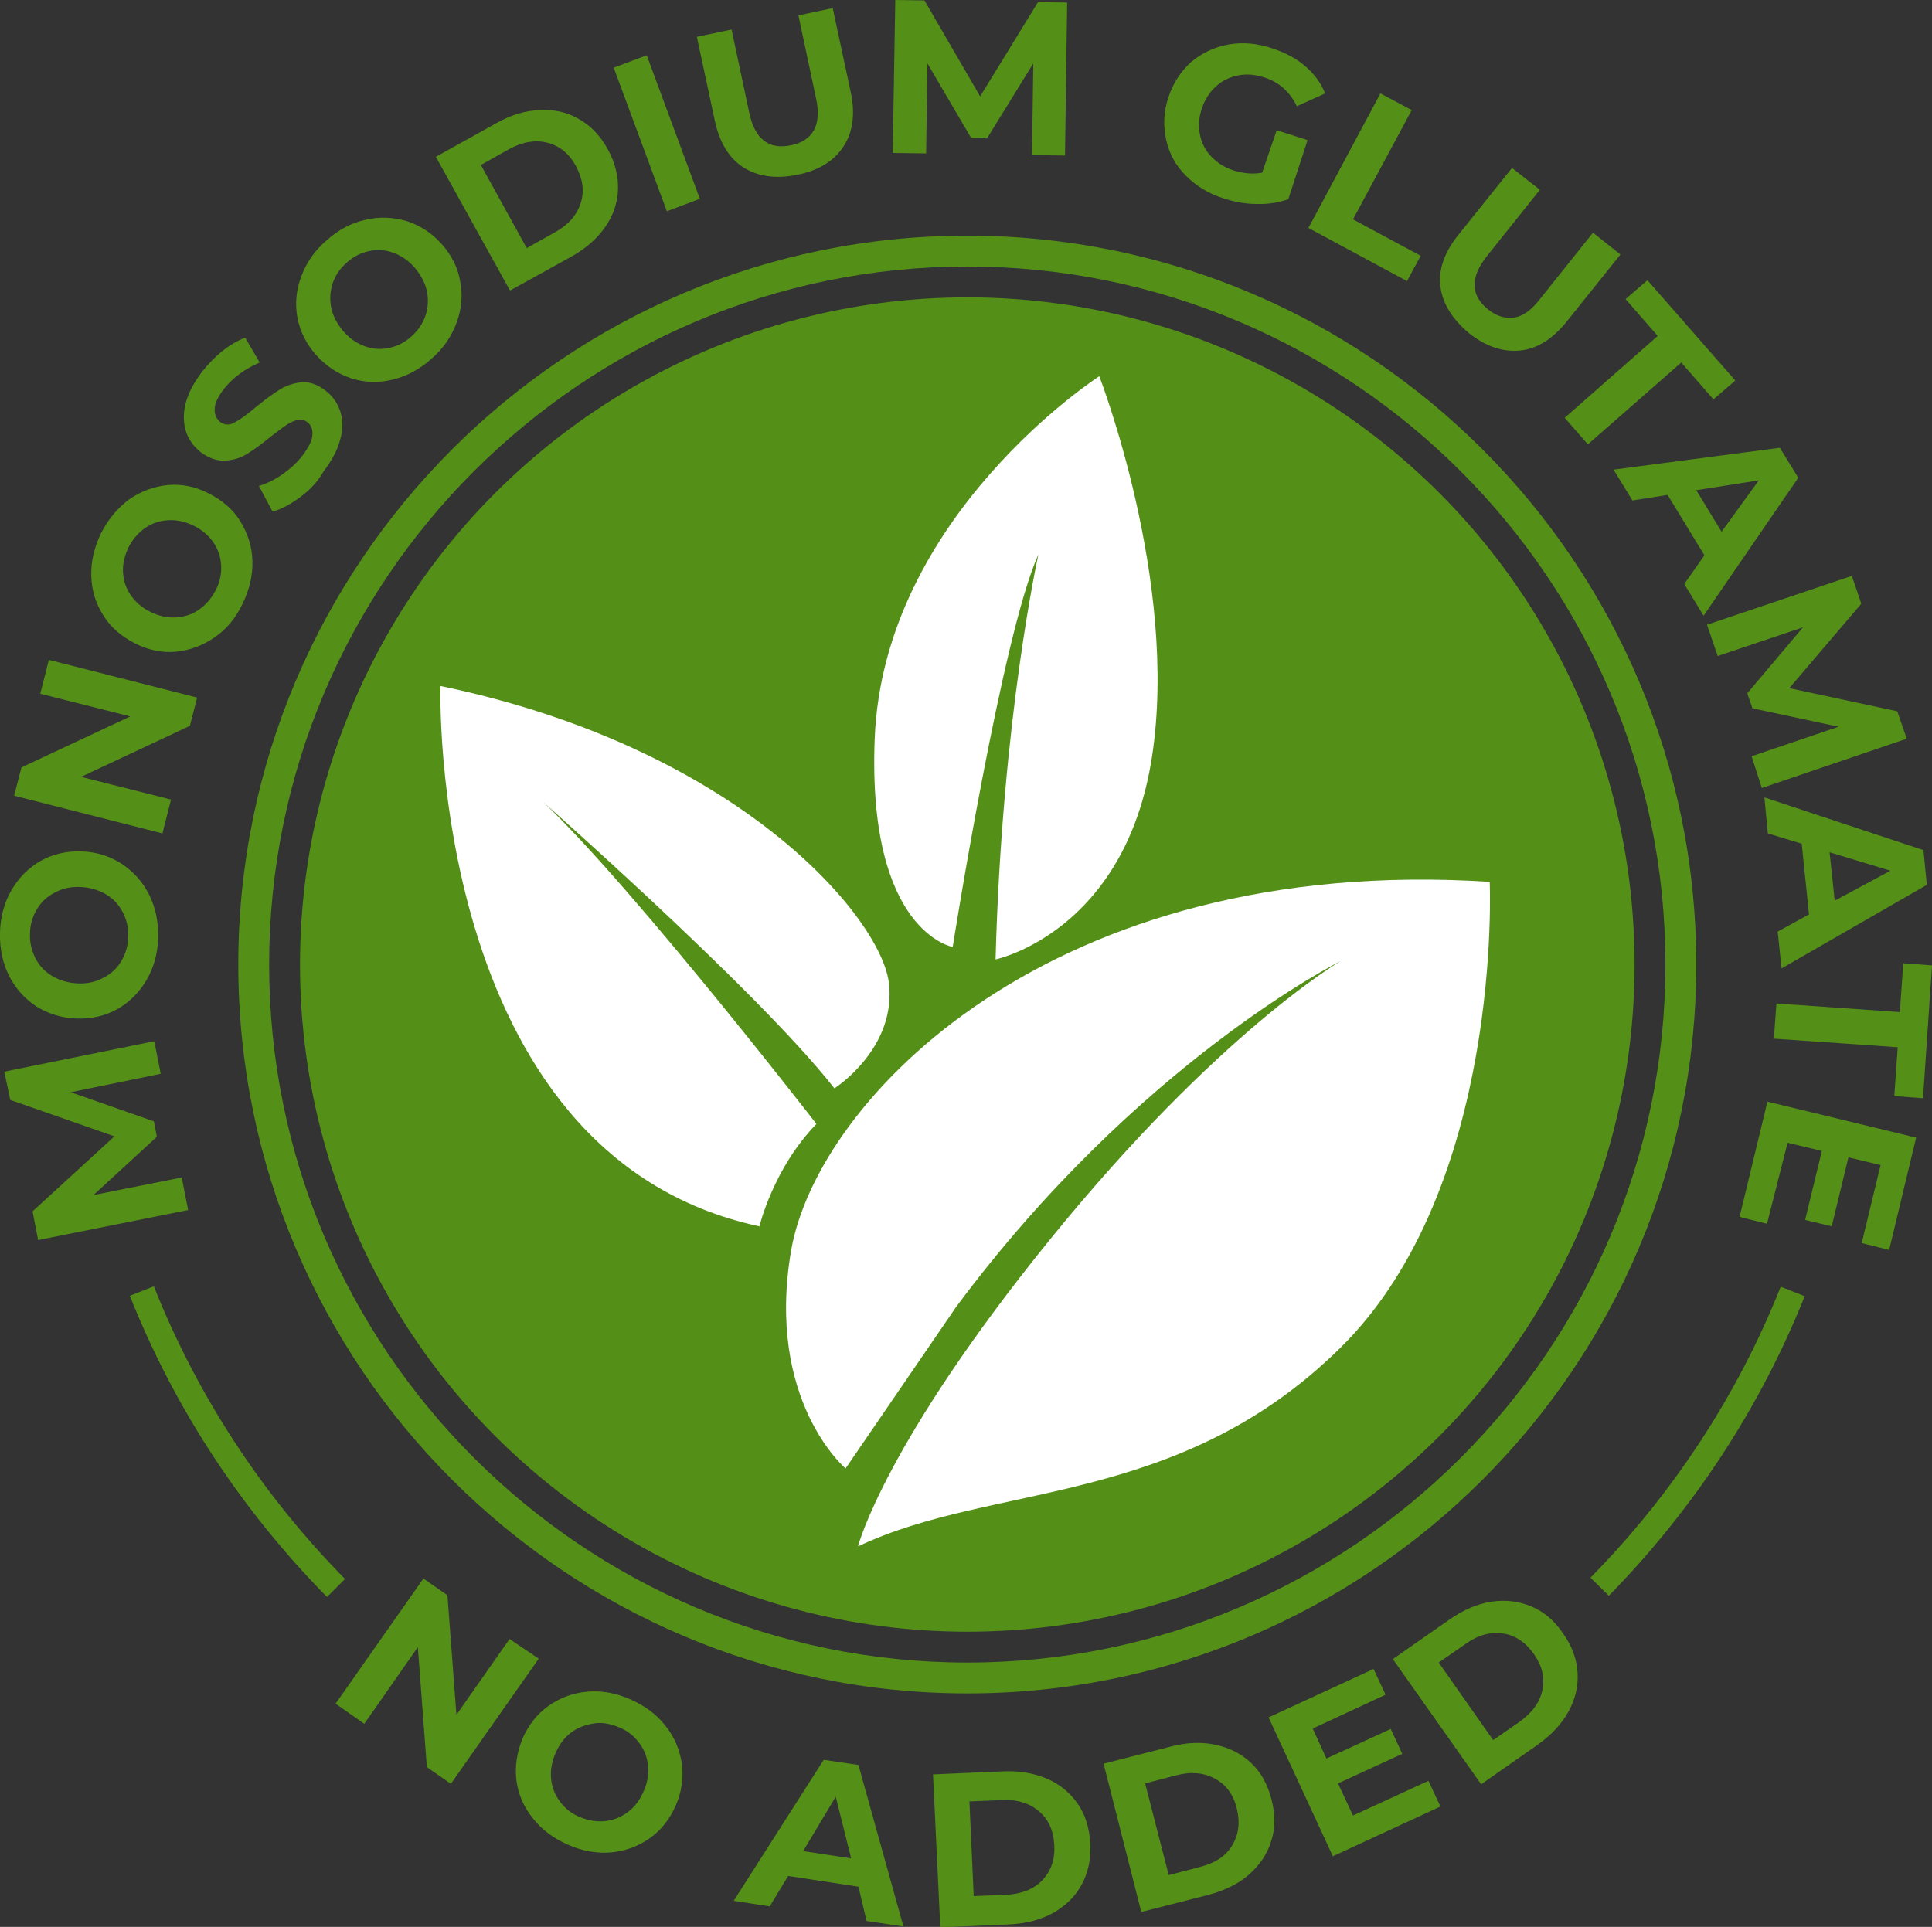
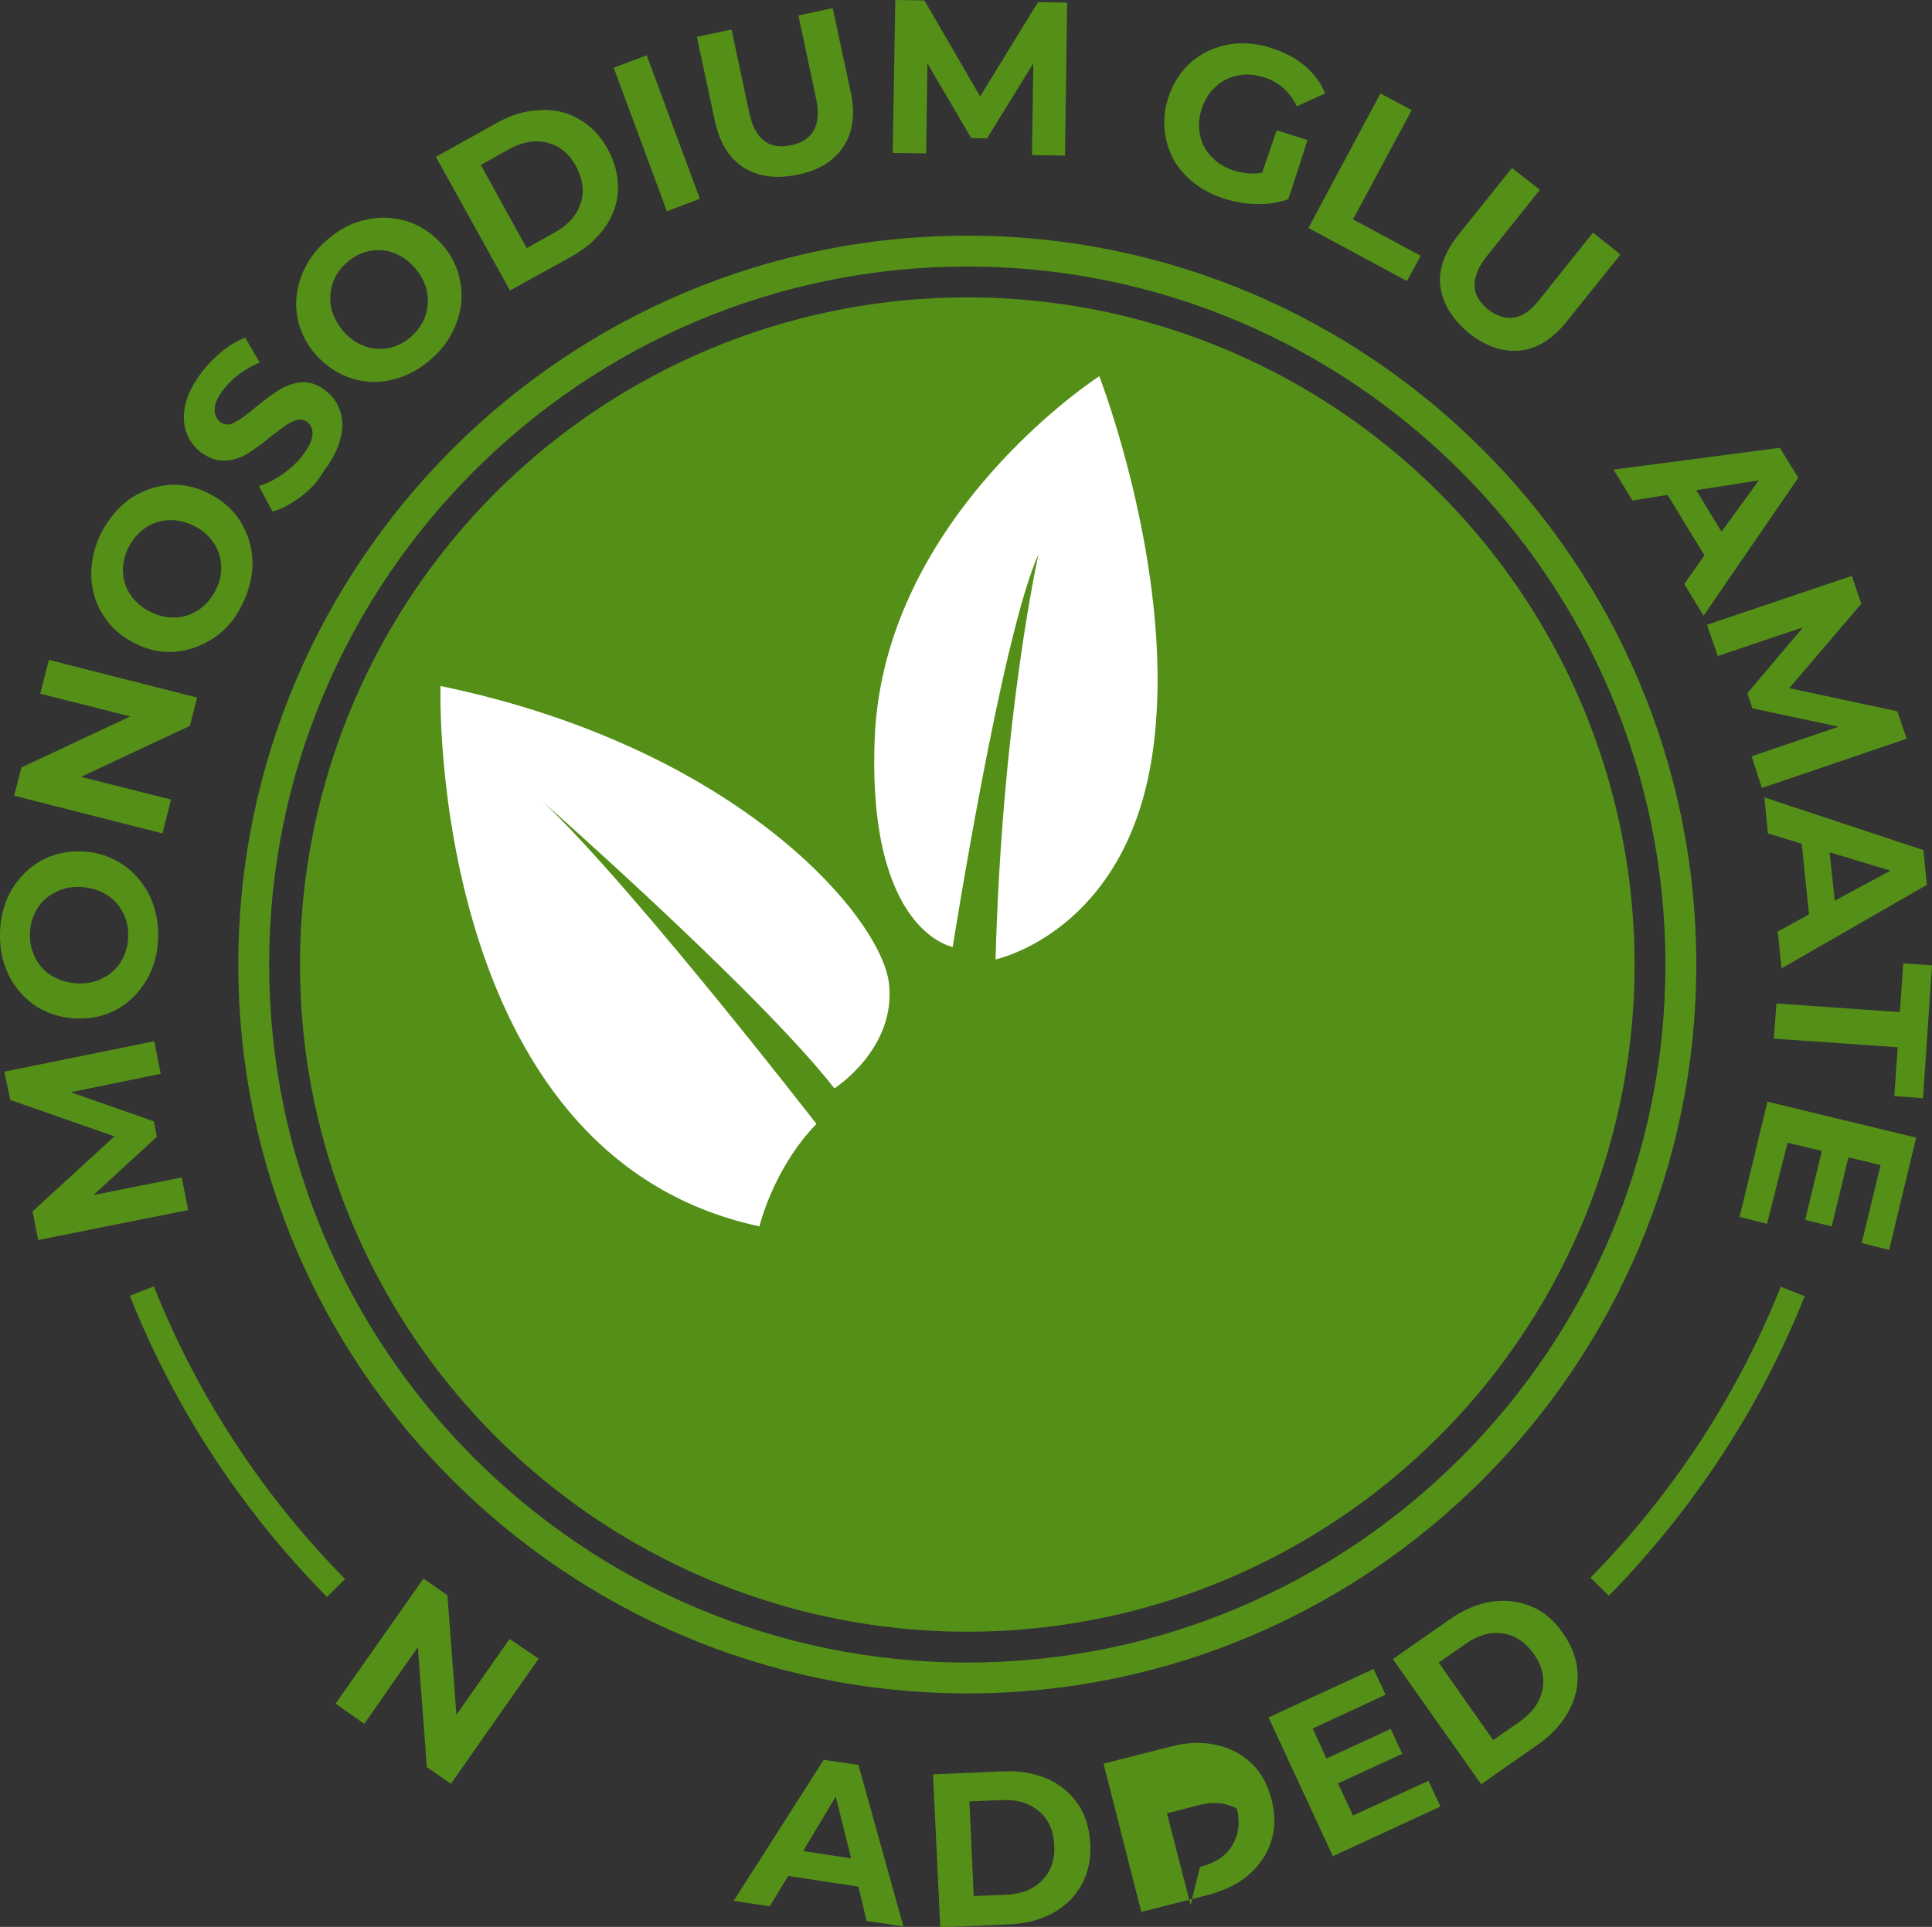
<svg xmlns="http://www.w3.org/2000/svg" version="1.1" id="Layer_1" x="0px" y="0px" viewBox="0 0 450.8 449.7" style="enable-background:new 0 0 450.8 449.7;" xml:space="preserve">
  <rect x="0" y="0" width="450.8" height="449.7" fill="#333333" stroke="none" />
  <style type="text/css">
	.st0{fill:#549017;}
	.st1{fill:#FFFFFF;}
</style>
  <g>
    <path class="st0" d="M225.7,55c-93.8,0-170.1,76.3-170.1,170.1s76.3,170.1,170.1,170.1c93.8,0,170.1-76.3,170.1-170.1   S319.5,55,225.7,55z M225.7,388c-89.8,0-162.9-73.1-162.9-162.9c0-89.8,73.1-162.9,162.9-162.9c89.8,0,162.9,73.1,162.9,162.9   C388.6,314.9,315.5,388,225.7,388z" />
    <path class="st0" d="M80.5,368.5c-19.1-19.4-34.4-42.6-44.6-68.3l-5.6,2.2c10.5,26.5,26.3,50.3,46,70.3L80.5,368.5L80.5,368.5z" />
    <path class="st0" d="M415.5,300.3c-10.2,25.6-25.4,48.6-44.4,67.9l4.3,4.2c19.5-19.9,35.2-43.6,45.7-69.9L415.5,300.3L415.5,300.3z   " />
    <circle class="st0" cx="225.7" cy="225.1" r="155.7" />
-     <path class="st1" d="M197.3,342.7c0,0-18.7-15.8-12.7-50.9c6.1-35.1,60.7-92.6,163-86c0,0,3.2,71.2-34.8,108.7   s-81.2,31.4-112.6,46.4c0,0,6.1-24,45.1-72s67.5-64.6,67.5-64.6s-47.2,23.5-89.7,80.7L197.3,342.7z" />
    <path class="st1" d="M177.2,286.2c0,0,3.2-13.5,13.3-23.9c0,0-49.5-63.9-67.8-78.7c0,0,53.6,46.9,72,70.4c0,0,14.6-9.3,12.7-24.7   c-2-15.4-35.2-54.8-104.6-69.2C102.7,160,99.7,269.6,177.2,286.2z" />
    <path class="st1" d="M222.3,221c0,0,11.5-73,20-91.6c0,0-8.5,38-10,94.5c0,0,30.2-6.3,36.5-47.3c6.3-40.9-12.3-88.8-12.3-88.8   s-50.3,32.4-52.4,84.5C202.3,217.5,222.3,221,222.3,221z" />
    <g>
      <g>
        <path class="st0" d="M37.5,250.6l-21,4.3l19.4,6.8l0.7,3.6l-14.8,13.6l20.6-4.1l1.5,7.6l-35,7l-1.3-6.7l19.1-17.5l-24.3-8.5     L1,250.1l35-7.1L37.5,250.6z" />
        <path class="st0" d="M34.2,228.7c-1.7,2.9-4,5.2-6.8,6.8c-2.9,1.6-6,2.3-9.5,2.2c-3.5-0.1-6.6-1.1-9.4-2.8     c-2.7-1.8-4.9-4.2-6.4-7.2c-1.5-3-2.2-6.4-2.1-10.1c0.1-3.7,1-7,2.7-9.9c1.7-2.9,4-5.2,6.8-6.8c2.9-1.6,6-2.3,9.5-2.2     c3.5,0.1,6.6,1.1,9.4,2.9c2.7,1.8,4.9,4.2,6.4,7.2c1.5,3,2.2,6.4,2.1,10.1C36.8,222.5,35.9,225.8,34.2,228.7z M28.6,212.8     c-0.9-1.7-2.2-3.1-3.9-4.1s-3.7-1.6-5.9-1.7c-2.2-0.1-4.2,0.3-6,1.3c-1.8,0.9-3.2,2.2-4.2,3.9c-1,1.7-1.6,3.6-1.6,5.7     c-0.1,2.1,0.4,4,1.3,5.8c0.9,1.7,2.2,3.1,3.9,4.1s3.7,1.6,5.9,1.7c2.2,0.1,4.2-0.3,6-1.3c1.8-0.9,3.2-2.2,4.2-3.9     c1-1.7,1.6-3.6,1.6-5.7C30,216.4,29.5,214.5,28.6,212.8z" />
        <path class="st0" d="M11.4,154l34.6,8.8l-1.7,6.6l-25.4,11.9l21,5.3l-2,7.9l-34.6-8.8l1.7-6.6l25.4-11.9l-21-5.3L11.4,154z" />
        <path class="st0" d="M50,148.8c-2.8,1.9-5.8,3-9,3.3s-6.5-0.4-9.6-2c-3.1-1.6-5.6-3.7-7.3-6.5c-1.8-2.8-2.7-5.8-2.8-9.2     c-0.1-3.4,0.7-6.7,2.3-10c1.7-3.3,3.9-5.9,6.6-7.9c2.8-1.9,5.8-3,9-3.3c3.3-0.3,6.5,0.4,9.6,2c3.1,1.6,5.6,3.7,7.3,6.5     c1.7,2.8,2.7,5.8,2.8,9.2c0.1,3.4-0.7,6.7-2.3,10C55,144.3,52.8,146.9,50,148.8z M51.6,132c-0.1-2-0.7-3.8-1.8-5.4     c-1.1-1.6-2.7-3-4.6-3.9c-2-1-4-1.4-5.9-1.3c-2,0.1-3.8,0.7-5.4,1.8c-1.6,1.1-2.9,2.6-3.9,4.5c-0.9,1.9-1.4,3.8-1.3,5.8     c0.1,2,0.7,3.8,1.8,5.4c1.1,1.6,2.7,3,4.6,3.9c2,1,4,1.4,5.9,1.3c2-0.1,3.8-0.7,5.4-1.8c1.6-1.1,2.9-2.6,3.9-4.5     C51.3,135.9,51.7,134,51.6,132z" />
        <path class="st0" d="M69.8,116.2c-2.2,1.6-4.3,2.7-6.2,3.2l-3.2-6c1.8-0.5,3.6-1.4,5.5-2.7c1.8-1.3,3.4-2.7,4.7-4.4     c1.4-1.9,2.2-3.4,2.3-4.8c0.1-1.3-0.3-2.3-1.2-3c-0.7-0.5-1.4-0.7-2.3-0.5c-0.8,0.2-1.7,0.6-2.6,1.2c-0.9,0.6-2.1,1.5-3.5,2.6     c-2.2,1.8-4,3.1-5.6,4.1c-1.6,1-3.3,1.5-5.2,1.6c-1.9,0.1-3.8-0.6-5.7-2c-1.6-1.3-2.8-2.9-3.4-4.8c-0.6-1.9-0.7-4.1-0.1-6.5     c0.6-2.4,1.9-4.9,3.9-7.5c1.4-1.8,3-3.4,4.7-4.8c1.8-1.4,3.5-2.4,5.3-3.1l3.4,5.8c-3.5,1.5-6.2,3.5-8.3,6.1     c-1.4,1.8-2.2,3.4-2.2,4.7c-0.1,1.3,0.4,2.4,1.3,3.1c1,0.7,2.1,0.8,3.3,0.1c1.2-0.6,2.9-1.8,5-3.6c2.2-1.8,4-3.1,5.6-4.1     c1.6-1,3.3-1.5,5.1-1.7c1.9-0.1,3.7,0.5,5.6,2c1.6,1.2,2.7,2.8,3.4,4.8c0.6,1.9,0.7,4.1,0,6.5c-0.6,2.4-1.9,4.9-3.9,7.5     C74,112.7,72,114.6,69.8,116.2z" />
        <path class="st0" d="M91.6,88.6c-3.3,0.8-6.5,0.7-9.6-0.3c-3.1-1-5.8-2.8-8.2-5.4c-2.3-2.6-3.8-5.5-4.4-8.8     c-0.6-3.2-0.3-6.4,0.9-9.6c1.2-3.2,3.1-6,5.9-8.4c2.8-2.5,5.8-4.1,9.1-4.8c3.3-0.8,6.5-0.6,9.6,0.3c3.1,1,5.9,2.8,8.2,5.4     c2.3,2.6,3.8,5.6,4.3,8.8c0.6,3.2,0.3,6.4-0.9,9.6c-1.2,3.2-3.1,6-5.9,8.4C97.9,86.2,94.9,87.8,91.6,88.6z M99.3,73.6     c0.6-1.9,0.7-3.7,0.3-5.7c-0.4-1.9-1.4-3.7-2.8-5.4c-1.5-1.7-3.1-2.8-5-3.5c-1.9-0.7-3.8-0.8-5.7-0.4c-1.9,0.4-3.7,1.3-5.2,2.7     c-1.6,1.4-2.7,3-3.3,4.9c-0.6,1.9-0.7,3.7-0.3,5.7c0.4,1.9,1.4,3.7,2.8,5.4c1.5,1.7,3.1,2.8,5,3.5c1.9,0.7,3.8,0.8,5.7,0.4     c1.9-0.4,3.7-1.3,5.2-2.7C97.6,77.1,98.7,75.4,99.3,73.6z" />
        <path class="st0" d="M101.7,36.6l14.2-7.9c3.4-1.9,6.7-2.9,10.1-3c3.3-0.2,6.4,0.5,9.1,2.1c2.7,1.5,5,3.9,6.7,7     c1.7,3.1,2.5,6.3,2.4,9.4c-0.1,3.1-1.1,6.1-3,8.8c-1.9,2.7-4.5,5-7.9,6.9L119,67.8L101.7,36.6z M129.5,54.2c3.1-1.7,5.1-4,6-6.8     c0.9-2.8,0.5-5.6-1.1-8.6c-1.6-3-3.9-4.8-6.7-5.5c-2.8-0.7-5.8-0.2-8.9,1.5l-6.6,3.7l10.7,19.4L129.5,54.2z" />
        <path class="st0" d="M143.2,15.8l7.7-2.9l12.4,33.5l-7.7,2.9L143.2,15.8z" />
        <path class="st0" d="M173.5,39.1c-3.4-2.2-5.6-5.8-6.7-10.9l-4.2-19.6l8.1-1.7l4.1,19.3c1.3,6.3,4.6,8.8,9.8,7.7     c2.5-0.5,4.3-1.7,5.3-3.5c1-1.8,1.2-4.3,0.5-7.5l-4.1-19.3l8-1.7l4.2,19.6c1.1,5.1,0.5,9.4-1.7,12.7c-2.2,3.4-5.8,5.6-10.8,6.6     S176.9,41.2,173.5,39.1z" />
        <path class="st0" d="M240.8,36.2l0.3-21.4l-10.8,17.5l-3.7-0.1l-10.2-17.4l-0.3,21l-7.8-0.1L208.9,0l6.8,0.1l13,22.4l13.5-22     l6.8,0.1l-0.5,35.7L240.8,36.2z" />
        <path class="st0" d="M297.9,30.4l7.2,2.3l-4.5,13.8c-2.3,0.8-4.8,1.2-7.4,1.1c-2.7,0-5.2-0.5-7.7-1.3c-3.5-1.1-6.4-2.9-8.8-5.3     s-3.9-5.2-4.6-8.4s-0.6-6.5,0.5-9.8c1.1-3.4,2.9-6.1,5.3-8.3c2.5-2.1,5.4-3.5,8.7-4.1c3.3-0.6,6.8-0.3,10.3,0.9     c3,1,5.5,2.3,7.6,4.1c2.1,1.8,3.7,3.9,4.7,6.4l-6.6,3c-1.6-3.3-4.1-5.6-7.5-6.7c-2.2-0.7-4.2-0.9-6.2-0.5c-2,0.4-3.7,1.2-5.2,2.6     c-1.5,1.3-2.6,3.1-3.3,5.2c-0.7,2.1-0.8,4.1-0.4,6.1c0.4,2,1.3,3.7,2.7,5.1c1.4,1.5,3.1,2.5,5.2,3.2c2.3,0.7,4.5,0.9,6.6,0.5     L297.9,30.4z" />
        <path class="st0" d="M322.1,21.8l7.3,3.9l-13.7,25.5l15.8,8.5l-3.2,5.9l-23-12.4L322.1,21.8z" />
        <path class="st0" d="M336.1,66.9c-0.5-4,0.9-8,4.2-12.1l12.5-15.6l6.5,5.1L347,59.7c-4,5-3.9,9.2,0.2,12.5c2,1.6,4,2.2,6.1,1.9     s4.1-1.8,6.1-4.4l12.3-15.4l6.4,5.1l-12.5,15.6c-3.3,4.1-6.9,6.4-10.9,6.8c-4,0.4-8-0.9-12-4.1C338.8,74.4,336.6,70.8,336.1,66.9     z" />
-         <path class="st0" d="M386.8,78.4l-7.5-8.6l5.1-4.4l20.5,23.4l-5.1,4.4l-7.5-8.6l-21.8,19.1l-5.4-6.2L386.8,78.4z" />
        <path class="st0" d="M397.7,129.6l-8.6-14.1l-8.2,1.3l-4.4-7.2l38.8-5.1l4.3,7l-22.1,32.2l-4.5-7.4L397.7,129.6z M401.7,124.1     l8.7-12l-14.6,2.3L401.7,124.1z" />
        <path class="st0" d="M408.7,176.5l20.3-6.9l-20.1-4.3l-1.2-3.5l13-15.4l-19.9,6.7l-2.5-7.3l33.8-11.4l2.2,6.5l-16.8,19.7     l25.2,5.4l2.2,6.4l-33.8,11.5L408.7,176.5z" />
        <path class="st0" d="M422.1,213.4l-1.7-16.5l-7.9-2.4l-0.8-8.4l37.1,12.3l0.8,8.1L415.7,226l-0.9-8.6L422.1,213.4z M428.1,210.2     l13-7l-14.2-4.3L428.1,210.2z" />
        <path class="st0" d="M443.3,236.2l0.8-11.4l6.7,0.5l-2.1,31l-6.7-0.5l0.8-11.4l-28.9-2l0.6-8.2L443.3,236.2z" />
        <path class="st0" d="M412.3,285.6l-6.4-1.6l6.5-26.9l34.7,8.4l-6.3,26.2l-6.4-1.6l4.4-18.2l-7.5-1.8l-3.9,16.1l-6.2-1.5l3.9-16.1     l-8-1.9L412.3,285.6z" />
      </g>
    </g>
    <g>
      <g>
        <path class="st0" d="M125.7,387.1l-20.5,29.2l-5.6-3.9l-2.1-28L85,402.3l-6.7-4.7l20.5-29.2l5.6,3.9l2.1,27.9l12.4-17.7     L125.7,387.1z" />
-         <path class="st0" d="M124.3,424.3c-2.1-2.6-3.4-5.6-3.8-8.8c-0.4-3.2,0.1-6.5,1.4-9.7c1.4-3.2,3.4-5.8,6.1-7.7     c2.7-1.9,5.7-3,9-3.3c3.4-0.3,6.7,0.3,10.1,1.8c3.4,1.5,6.1,3.5,8.2,6.2c2.1,2.6,3.3,5.6,3.8,8.8c0.4,3.2,0,6.5-1.4,9.7     s-3.4,5.8-6.1,7.7c-2.7,1.9-5.7,3-9,3.3c-3.3,0.3-6.7-0.3-10.1-1.8C129.1,429,126.4,427,124.3,424.3z M141.2,425     c1.9-0.2,3.7-0.9,5.3-2.1c1.6-1.2,2.8-2.8,3.7-4.9c0.9-2,1.2-4,1-6c-0.2-2-0.9-3.7-2.1-5.3c-1.2-1.6-2.7-2.8-4.7-3.6     c-1.9-0.8-3.9-1.2-5.8-0.9s-3.7,0.9-5.3,2.1c-1.6,1.2-2.8,2.8-3.7,4.9s-1.2,4-1,6s0.9,3.7,2.1,5.3c1.2,1.6,2.7,2.8,4.7,3.6     S139.2,425.2,141.2,425z" />
        <path class="st0" d="M200.3,440.3l-16.4-2.5l-4.3,7.1l-8.4-1.3l21-32.9l8.1,1.2l10.5,37.7l-8.6-1.3L200.3,440.3z M198.6,433.7     l-3.6-14.4l-7.6,12.7L198.6,433.7z" />
        <path class="st0" d="M217.7,414.1l16.2-0.7c3.9-0.2,7.3,0.4,10.4,1.7c3,1.3,5.4,3.3,7.2,5.9c1.8,2.6,2.7,5.7,2.9,9.3     c0.2,3.6-0.5,6.7-2,9.5c-1.5,2.8-3.7,4.9-6.6,6.6c-2.9,1.6-6.3,2.5-10.2,2.7l-16.2,0.7L217.7,414.1z M234.8,442.2     c3.6-0.2,6.4-1.3,8.4-3.4s3-4.8,2.8-8.2s-1.3-6-3.6-7.9c-2.2-1.9-5.1-2.8-8.7-2.6l-7.5,0.3l1,22.1L234.8,442.2z" />
-         <path class="st0" d="M257.5,411.6l15.7-4c3.8-1,7.3-1.1,10.5-0.4s6,2.1,8.3,4.3c2.3,2.2,3.8,5,4.7,8.5c0.9,3.5,0.9,6.7-0.1,9.7     c-0.9,3-2.7,5.6-5.2,7.8c-2.5,2.2-5.7,3.7-9.4,4.7l-15.7,4L257.5,411.6z M280,435.7c3.5-0.9,6-2.5,7.5-5s1.9-5.3,1.1-8.6     c-0.8-3.3-2.5-5.6-5.1-7c-2.5-1.4-5.6-1.7-9-0.8l-7.3,1.9l5.5,21.4L280,435.7z" />
+         <path class="st0" d="M257.5,411.6l15.7-4c3.8-1,7.3-1.1,10.5-0.4s6,2.1,8.3,4.3c2.3,2.2,3.8,5,4.7,8.5c0.9,3.5,0.9,6.7-0.1,9.7     c-0.9,3-2.7,5.6-5.2,7.8c-2.5,2.2-5.7,3.7-9.4,4.7l-15.7,4L257.5,411.6z M280,435.7c3.5-0.9,6-2.5,7.5-5s1.9-5.3,1.1-8.6     c-2.5-1.4-5.6-1.7-9-0.8l-7.3,1.9l5.5,21.4L280,435.7z" />
        <path class="st0" d="M333.3,415.6l2.8,6L311,433.2l-15-32.4l24.5-11.3l2.8,6l-17,7.9l3.2,7l15-6.9l2.7,5.8l-15,6.9l3.5,7.5     L333.3,415.6z" />
        <path class="st0" d="M325,387.2l13.3-9.3c3.2-2.2,6.4-3.6,9.7-4.1c3.3-0.5,6.4-0.1,9.3,1.1c2.9,1.2,5.4,3.3,7.4,6.3     c2.1,2.9,3.2,6,3.4,9.1c0.2,3.1-0.5,6.2-2.1,9.1c-1.6,2.9-4,5.5-7.1,7.7l-13.3,9.3L325,387.2z M354.6,401.8     c2.9-2.1,4.7-4.5,5.3-7.4s-0.1-5.7-2-8.4c-2-2.8-4.4-4.4-7.3-4.8c-2.9-0.4-5.8,0.4-8.7,2.5l-6.2,4.3l12.7,18.1L354.6,401.8z" />
      </g>
    </g>
  </g>
</svg>